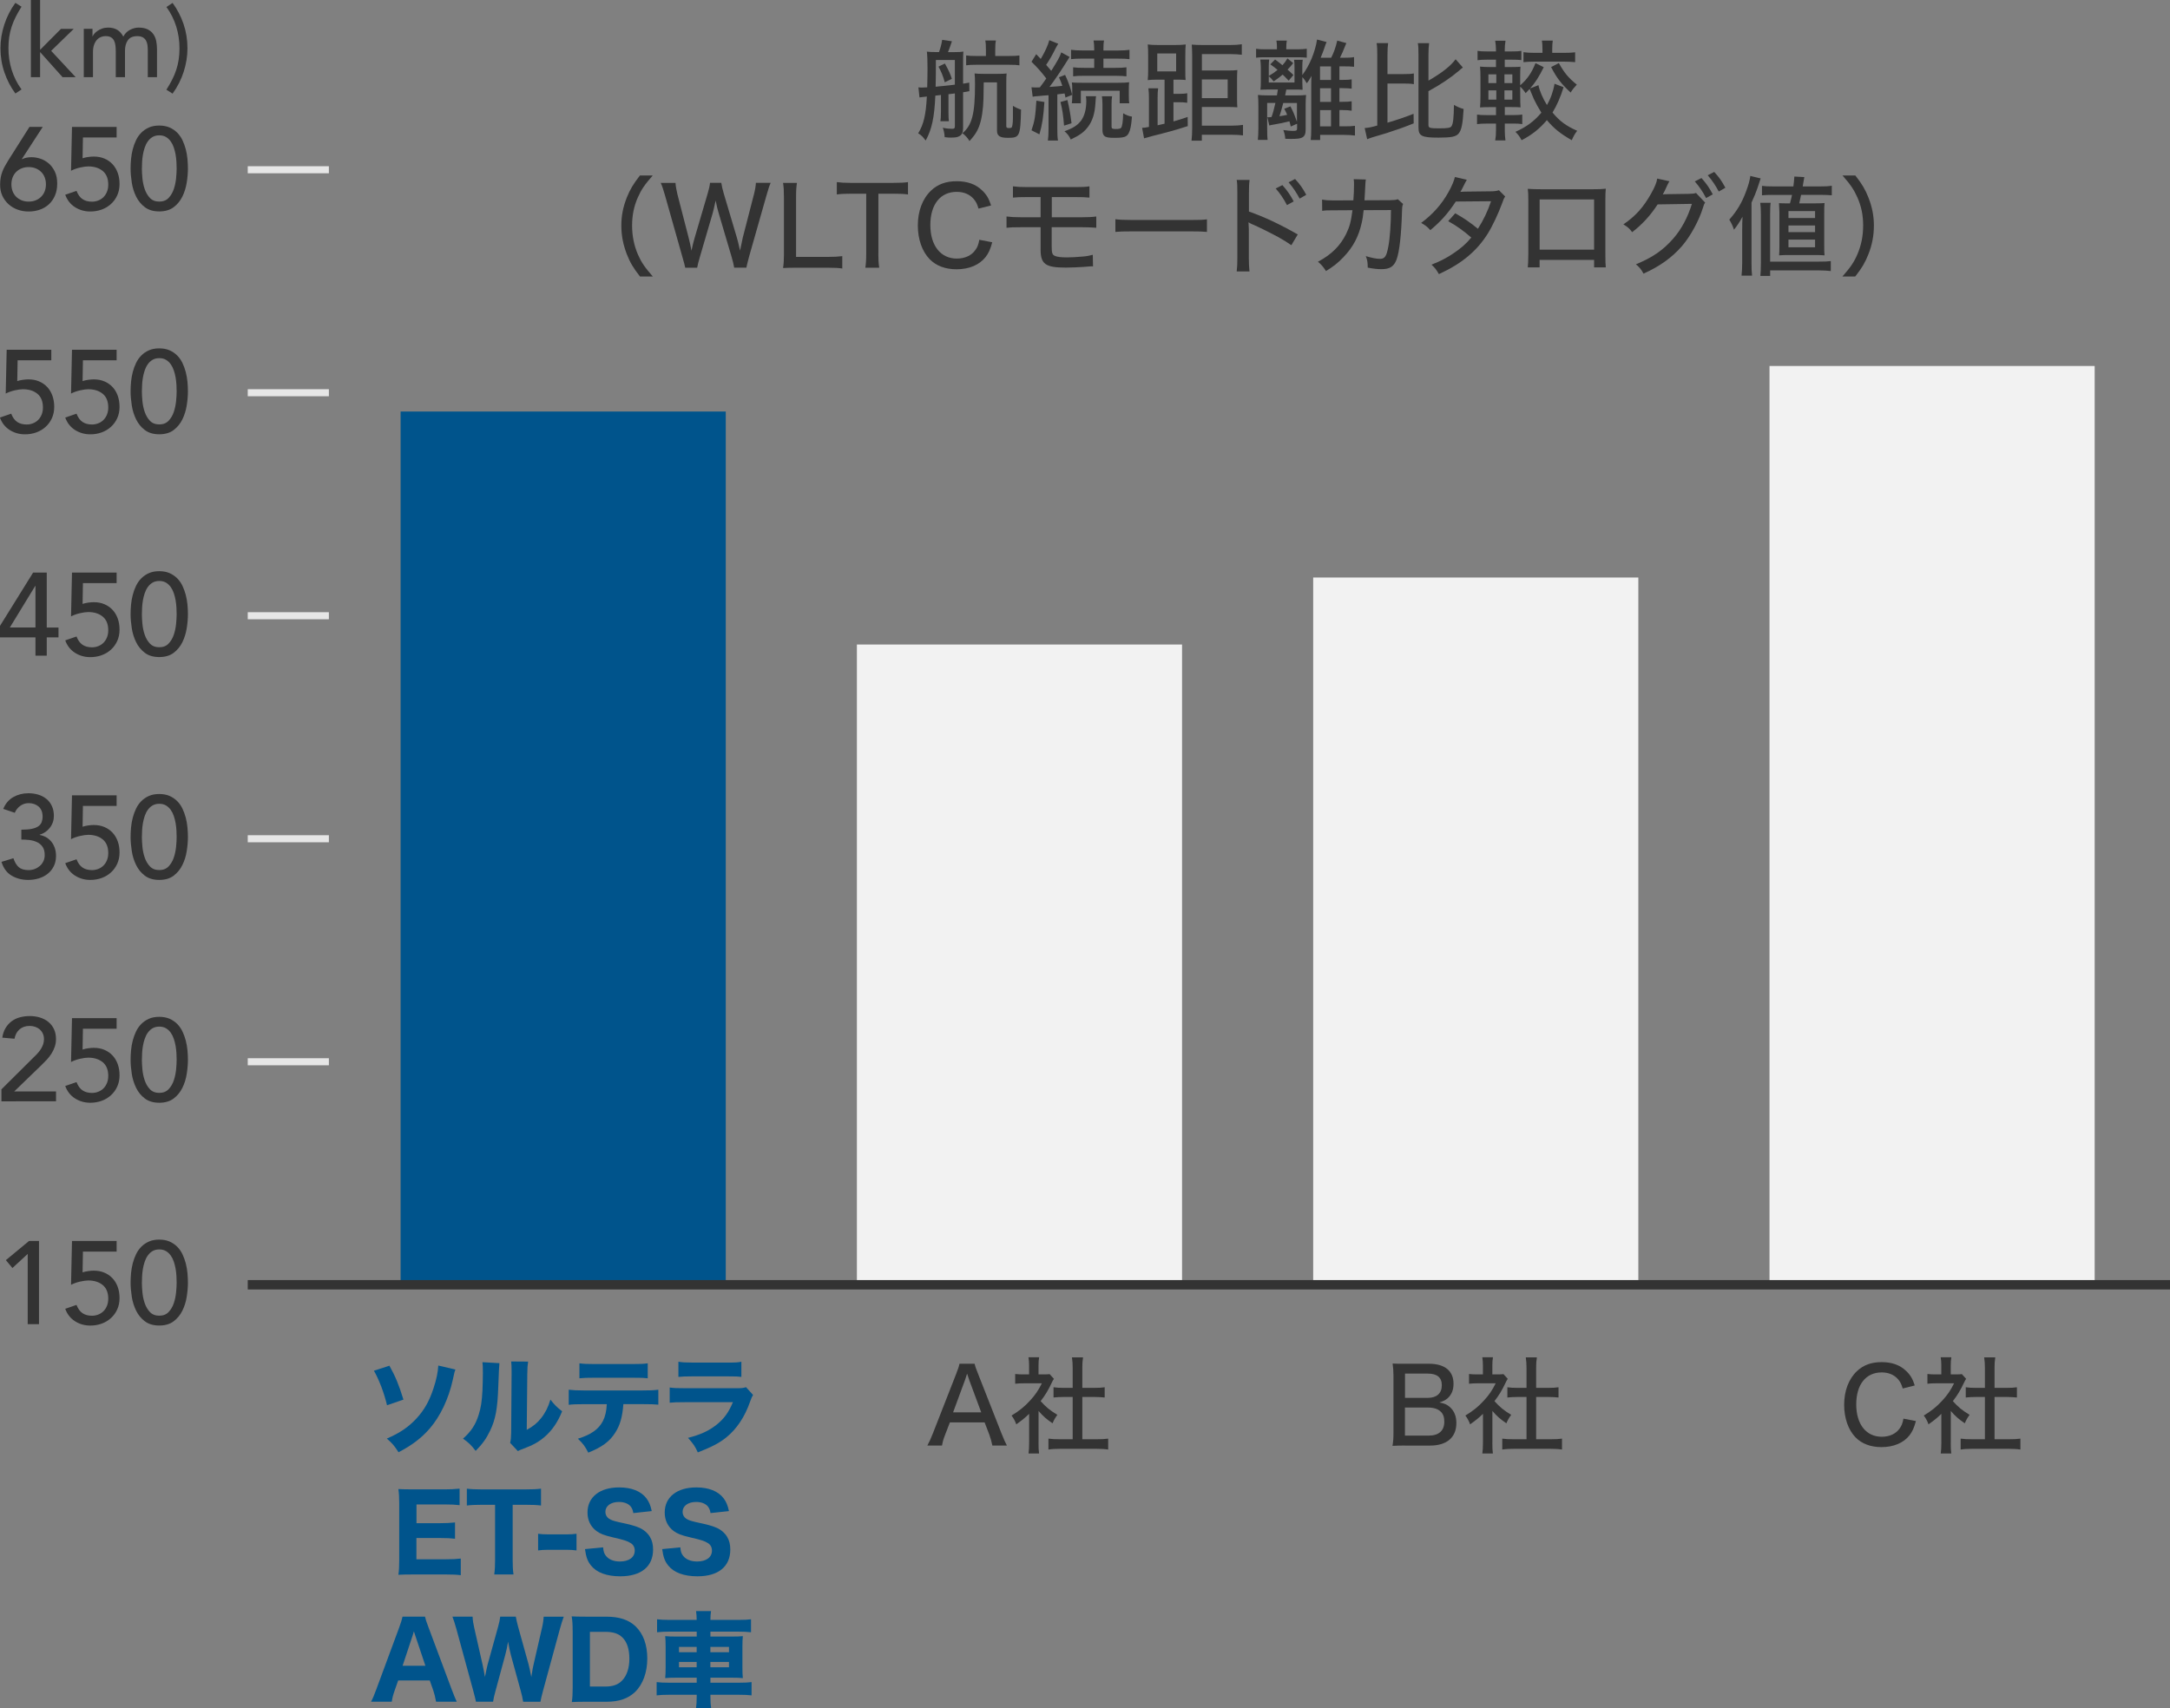
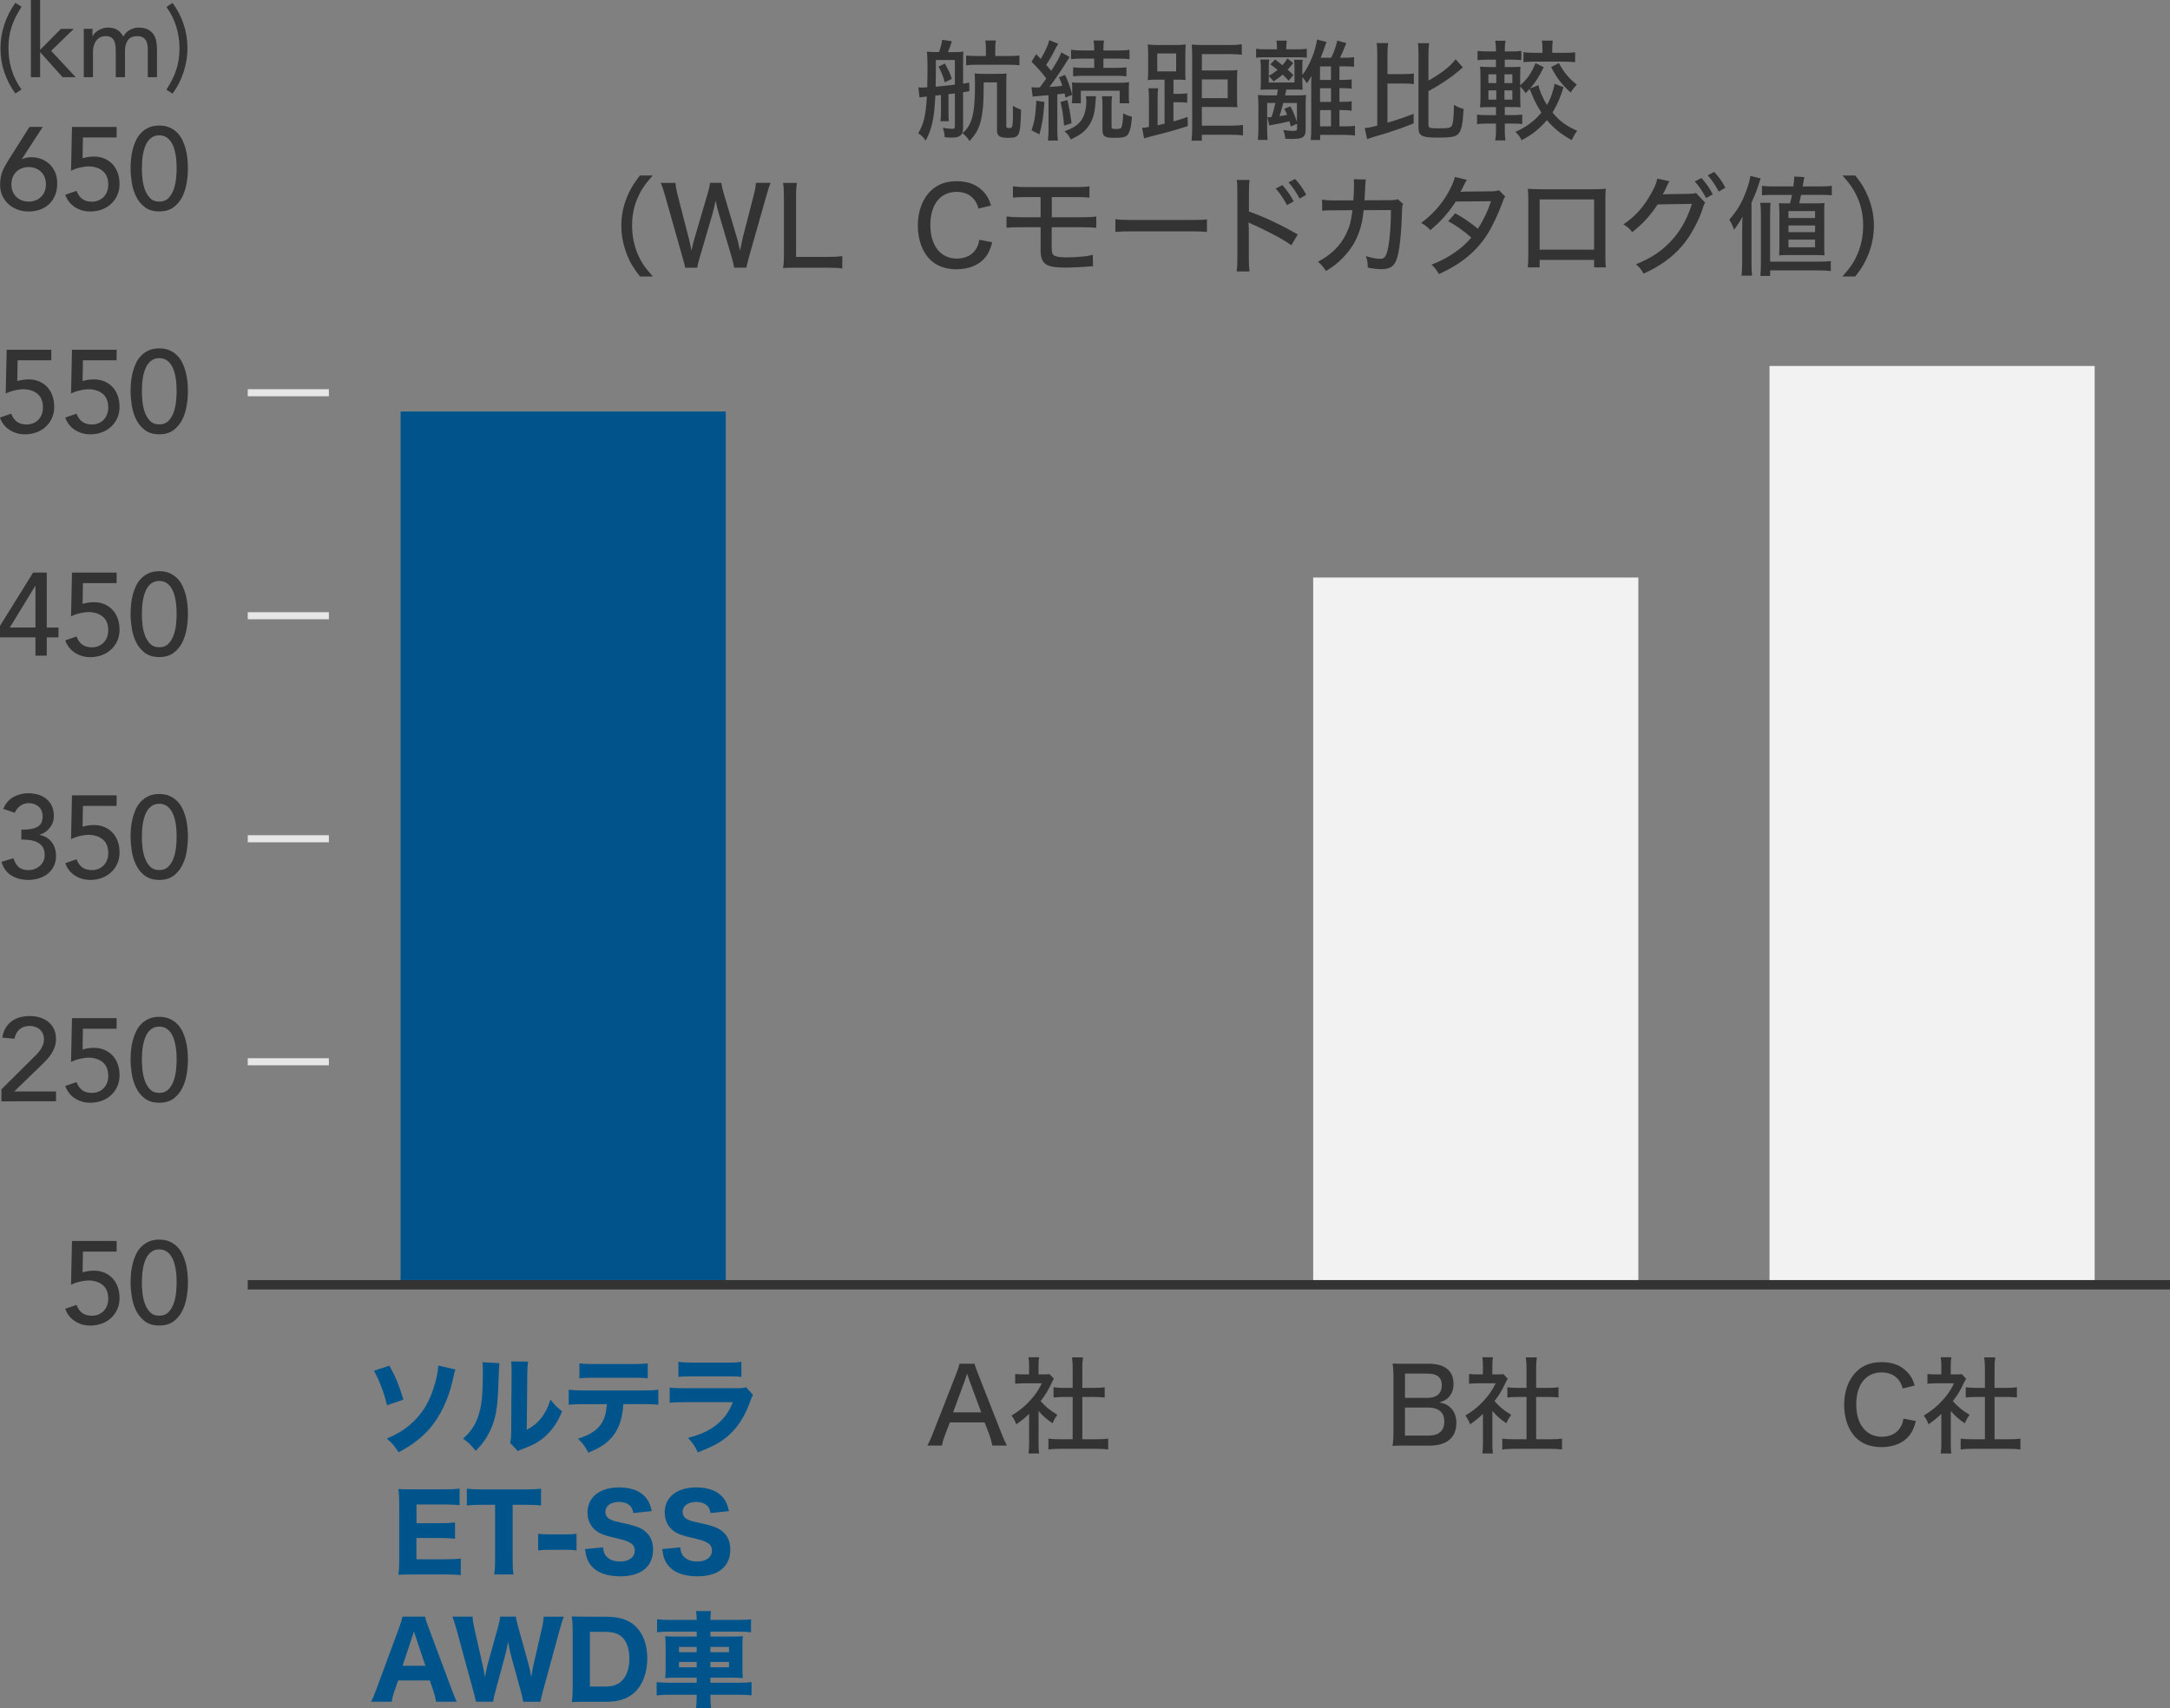
<svg xmlns="http://www.w3.org/2000/svg" id="_レイヤー_2" data-name="レイヤー 2" viewBox="0 0 565.46 445.21">
  <rect x="0" y="0" width="565.46" height="445.21" fill="#808080" stroke="none" />
  <defs>
    <style>
      .cls-1 {
        stroke: #e6e6e6;
        stroke-width: 1.84px;
      }

      .cls-1, .cls-2 {
        fill: none;
        stroke-miterlimit: 10;
      }

      .cls-2 {
        stroke: #333;
        stroke-width: 2.45px;
      }

      .cls-3 {
        fill: #00548c;
      }

      .cls-4 {
        fill: #f2f2f2;
      }

      .cls-5 {
        fill: #333;
      }
    </style>
  </defs>
  <g id="_レイヤー_3" data-name="レイヤー 3">
    <g>
      <g>
        <path class="cls-5" d="M245.2,24.75c-.2.03-.34.06-.45.06-.08.03-.42.06-1.02.11-.25,5.68-.9,8.77-2.52,11.71-.71-.96-1.08-1.36-1.95-1.89,1.41-2.29,2.01-4.75,2.26-9.58-1.16.11-1.53.17-1.92.23l-.28-2.63q.23.03.62.06h.28c.25,0,.99-.03,1.39-.06.06-2.18.08-3.82.08-4.89,0-2.49-.06-3.42-.17-4.41.71.08,1.39.11,2.29.11h.88c.42-1.22.65-2.06.82-3.19l2.54.37c-.42,1.24-.59,1.78-1.02,2.83h1.72c1.05,0,1.72-.03,2.29-.14-.06.65-.08,1.27-.08,2.21v6.16c.76-.14.79-.14,1.61-.28l.03,2.23c-.88.17-1.02.2-1.64.28v9.33c0,1.07-.28,1.73-.93,2.09-.51.31-1.07.4-2.4.4-.31,0-.76-.03-1.47-.11-.06-1.02-.2-1.64-.48-2.46.91.2,1.67.28,2.43.28.54,0,.71-.14.71-.62v-8.6c-.71.08-1.27.14-1.67.2v4.61c0,1.19.03,1.95.11,2.43h-2.21c.08-.54.14-1.19.14-2.43v-4.38ZM248.82,15.64h-4.95c0,3.73,0,4.07-.06,6.96.85-.08,1.58-.17,2.01-.2,1.7-.17,1.92-.2,3-.34v-6.42ZM246.22,16.55c1.08,1.98,1.33,2.52,1.81,3.99l-1.84.9c-.42-1.58-.99-2.94-1.64-4.07l1.67-.82ZM256.34,21.49c-.06,4.38-.06,4.81-.17,6.19-.25,2.86-.74,4.89-1.56,6.42-.48.88-.93,1.5-1.98,2.66-.45-.79-1.13-1.53-1.84-2.04,2.52-2.09,3.28-5.09,3.28-12.75,0-1.41-.03-2.06-.11-2.83.48.08,1.36.11,2.43.11h3.42c1.07,0,2.09-.03,2.49-.11-.06.54-.08,1.41-.08,2.54v11.22c0,.37.2.48.74.48.34,0,.57-.06.68-.2.17-.2.31-1.24.31-2.4v-3.2q1.05.65,2.12.99c-.17,6.93-.37,7.35-3.36,7.35-2.18,0-2.91-.48-2.91-1.92v-12.53h-3.45ZM256.91,12.95c0-1.22-.03-1.72-.17-2.4h2.77c-.14.74-.17,1.36-.17,2.4v1.64h3.73c1.19,0,1.81-.03,2.57-.14v2.57c-.74-.11-1.41-.14-2.57-.14h-8.79c-1.13,0-1.81.03-2.52.14v-2.57c.74.11,1.36.14,2.52.14h2.63v-1.64Z" />
        <path class="cls-5" d="M268.79,22.74c.42.03.65.06,1.13.06.28,0,.42,0,1.05-.03.88-1.19,1.02-1.36,1.67-2.32-1.24-1.64-2.18-2.71-3.85-4.35l1.22-1.98c.62.65.68.71,1.19,1.24,1.1-1.84,1.89-3.56,2.23-4.89l2.32.93c-.17.28-.28.48-.57.99-.99,1.98-1.58,3.03-2.57,4.52.62.71.85.96,1.33,1.55,1.75-2.8,2.23-3.65,2.6-4.81l2.18,1.19q-.34.48-1.39,2.21c-.93,1.5-2.69,4.07-3.85,5.6,2.15-.14,2.4-.17,3.34-.28-.28-.91-.42-1.22-.88-2.23l1.61-.62c.9,1.92,1.33,3.19,1.84,5.2l-1.75.71c-.08-.51-.14-.65-.23-1.07q-.88.11-1.89.23v9.16c0,1.27.03,2.04.17,2.88h-2.63c.11-.85.17-1.67.17-2.88v-8.93l-1.16.08c-.57.06-.96.08-1.16.11-1.02.06-1.36.11-1.81.2l-.31-2.46ZM272.15,26.58c-.25,3.87-.57,5.94-1.3,8.43l-2.06-1.05c.82-2.38,1.02-3.65,1.27-7.72l2.09.34ZM278.15,26.07c.54,2.32.73,3.39,1.07,6.05l-1.95.62c-.23-2.86-.4-3.96-.93-6.16l1.81-.51ZM285.61,25.08c-.08.51-.08.62-.17,1.92-.17,2.6-.74,4.41-1.84,5.94-1.08,1.47-2.12,2.23-4.58,3.42-.4-.9-.85-1.5-1.64-2.15,2.26-.82,3.36-1.53,4.33-2.77.88-1.22,1.36-2.94,1.36-5.09,0-.54-.03-.82-.11-1.27h2.66ZM282.1,15.27c-1.39,0-2.26.06-3,.14v-2.43c.82.11,1.7.17,3.03.17h3v-.42c0-.91-.06-1.5-.17-2.18h2.74c-.14.65-.17,1.24-.17,2.21v.4h3.76c1.3,0,2.29-.06,3.03-.17v2.43c-.79-.11-1.56-.14-2.97-.14h-3.82v2.4h3.14c1.3,0,2.01-.03,2.86-.14v2.35c-.71-.08-1.58-.14-2.83-.14h-8.23c-1.27,0-2.01.03-2.83.14v-2.35c.79.11,1.53.14,2.86.14h2.63v-2.4h-3.03ZM279.3,26.92c.08-.76.11-1.07.11-1.98v-1.5c0-1.05-.03-1.39-.11-1.95.51.06,1.22.08,2.63.08h9.47c1.36,0,2.12-.03,2.83-.14-.06.59-.08,1.1-.08,1.95v1.67c0,.79.03,1.44.11,1.87h-2.49v-3.28h-10.12v3.28h-2.35ZM289.79,25.08c-.11.62-.14,1.22-.14,2.15v5.77c0,.51.2.62,1.13.62.68,0,1.16-.08,1.33-.28.31-.34.51-1.5.57-3.82.79.48,1.47.74,2.29.88-.2,2.4-.42,3.48-.85,4.3-.51.99-1.24,1.22-3.7,1.22-1.58,0-2.21-.11-2.66-.51-.31-.28-.48-.79-.48-1.47v-6.7c0-.91-.06-1.56-.14-2.15h2.66Z" />
        <path class="cls-5" d="M303.46,20.76h-1.95c-.96,0-1.58.03-2.43.11.08-.79.11-1.53.11-2.86v-3.48c0-1.27-.03-2.21-.11-2.94.85.11,1.61.14,2.69.14h4.44c1.16,0,1.89-.03,2.77-.14-.08.68-.11,1.53-.11,2.86v3.62c0,1.75,0,2.21.08,2.77-.59-.06-1.3-.08-2.32-.08h-.85v3.7h1.27c1.07,0,1.64-.03,2.32-.17v2.49c-.79-.11-1.33-.14-2.35-.14h-1.24v5c1.58-.45,2.15-.62,3.7-1.16l.03,2.38c-3.22,1.05-5.32,1.61-9.27,2.6-.79.2-1.78.48-2.12.59l-.51-2.74c.48,0,.93-.06,1.78-.23v-7.58c0-.9-.03-1.64-.14-2.49h2.54c-.11.71-.14,1.38-.14,2.35v7.29c.93-.23,1.02-.23,1.81-.42v-11.48ZM301.56,18.61h4.92v-4.67h-4.92v4.67ZM313.18,32.75h7.72c1.16,0,2.09-.06,3-.2v2.74c-.82-.11-1.72-.17-2.97-.17h-7.75v1.53h-2.69c.11-.9.17-2.01.17-3.25V14.48c0-.99-.06-2.18-.11-2.86.76.08,1.64.11,2.83.11h7.24c1.27,0,2.09-.06,2.97-.2v2.74c-.91-.11-1.81-.17-2.91-.17h-7.49v4.27h6.67c1.22,0,1.87-.03,2.57-.11-.06.85-.08,1.44-.08,2.52v4.61c0,1.44.03,1.98.08,2.57-.82-.06-1.58-.08-2.49-.08h-6.76v4.86ZM319.91,25.57v-4.86h-6.73v4.86h6.73Z" />
        <path class="cls-5" d="M332.75,12.47c0-.85-.06-1.41-.14-1.89h2.71c-.11.62-.14,1.05-.14,1.87v.4h2.94c.9,0,1.75-.06,2.4-.14v2.32c-.71-.08-1.47-.11-2.38-.11h-8.54c-1.05,0-1.64.03-2.29.11v-2.32c.65.11,1.3.14,2.35.14h3.08v-.37ZM336.35,32.97c-.17-.65-.23-.9-.34-1.36-1.41.37-2.71.62-4.35.9-.4.06-.62.11-.9.2l-.51-2.18q.31.03.37.03c.08,0,.42-.03.71-.06.37-.99.59-1.84,1.02-3.68h-2.15v6.64c0,1.7.03,2.35.11,3h-2.54c.08-.85.14-1.7.14-3.03v-5.82c0-1.16-.03-1.87-.11-2.86.85.08,1.55.11,2.54.11h2.4s.11-.54.25-1.53h-2.23c-.93,0-1.58,0-2.32.06.08-.51.11-1.1.11-2.01v-3.82c0-.65-.06-1.33-.14-2.04h2.32c-.08.59-.11,1.07-.11,1.78v2.49c1.22-.74,1.47-.9,2.29-1.58-.62-.51-.96-.79-1.89-1.44l1.24-1.27c.96.71,1.22.93,1.92,1.5.57-.65.82-.96,1.3-1.78l1.5,1.22c-.59.76-.76.96-1.47,1.7.45.4.71.62,1.53,1.41l-1.24,1.47c-.76-.79-.99-1.05-1.56-1.58-.79.68-1.22.99-2.35,1.78-.54-.68-.82-.99-1.27-1.36v1.64h6.7v-4.18c0-.68-.03-1.22-.11-1.75h2.26c-.08.54-.11,1.02-.11,1.75v2.23c1.87-2.43,3.36-6.05,3.84-9.25l2.49.65c-.23.48-.23.51-.62,1.67-.23.68-.42,1.16-.93,2.43h2.74c.71-1.39,1.19-2.74,1.58-4.47l2.38.65c-.11.28-.23.51-.28.65-.48,1.22-.93,2.29-1.39,3.17h.76c1.56,0,2.15-.03,2.91-.17v2.52c-.68-.08-1.47-.11-2.91-.11h-.9v3.53h.73c1.3,0,1.87-.03,2.46-.14v2.43c-.59-.08-1.38-.14-2.46-.14h-.73v3.56h.73c1.16,0,1.84-.03,2.46-.14v2.46c-.59-.11-1.44-.17-2.46-.17h-.73v4.24h1.36c1.24,0,1.98-.03,2.69-.14v2.54c-.71-.11-1.78-.17-2.88-.17h-6.19v1.33h-2.46c.08-.65.14-1.61.14-3.14v-11.39c0-.96,0-1.27.08-2.18-.65,1.16-.74,1.27-1.24,1.92-.4-.68-.74-1.16-1.16-1.58v1.5c0,.65.03,1.24.06,1.78-.82-.06-1.36-.06-2.12-.06h-2.12c-.17.99-.23,1.13-.31,1.53h2.86c1.3,0,1.89-.03,2.6-.11-.08.82-.11,1.47-.11,2.43v6.56c0,1.19-.28,1.78-.96,2.12-.48.25-1.33.34-2.88.34-.37,0-.74,0-1.47-.03-.06-.85-.2-1.44-.51-2.29,1.02.14,1.78.23,2.4.23,1.05,0,1.19-.08,1.19-.71v-1.16l-1.61.71ZM334.39,26.84c-.51,1.92-.62,2.4-.99,3.45.85-.11,1.44-.23,2.01-.37-.25-.62-.37-.85-.76-1.58l1.61-.62c.74,1.39,1.07,2.23,1.7,4.04v-4.92h-3.56ZM346.83,17.31h-2.86v3.53h2.86v-3.53ZM343.98,22.99v3.56h2.86v-3.56h-2.86ZM343.98,32.94h2.86v-4.24h-2.86v4.24Z" />
        <path class="cls-5" d="M361.54,31.98c2.63-.79,4.18-1.3,6.81-2.32l.03,2.49c-2.23.9-3.56,1.39-7.01,2.52-.06.03-1.3.4-3.7,1.1-.59.2-1.02.34-1.41.51l-.65-2.91c1.1-.08,1.78-.23,3.28-.65V14.28c0-1.41-.03-2.15-.17-3.05h3c-.11.85-.17,1.67-.17,3.05v5.03h4.24c1.27,0,1.89-.03,2.63-.17v2.8c-.71-.14-1.36-.17-2.63-.17h-4.24v10.21ZM372.23,32.63c0,.71.4.82,2.74.82,2.21,0,2.97-.11,3.25-.54.42-.57.62-2.18.65-5.57.96.54,1.47.76,2.52,1.07-.23,3.93-.54,5.48-1.3,6.39-.68.82-1.89,1.07-5.23,1.07-4.38,0-5.23-.42-5.23-2.63V14.28c0-1.5-.03-2.23-.17-3.03h2.94c-.11.85-.17,1.67-.17,3.03v6.73c3.48-1.98,5.85-3.87,7.07-5.57l1.89,2.15c-.48.37-.62.51-1.02.85-2.12,1.81-4.81,3.62-7.95,5.32v8.88Z" />
        <path class="cls-5" d="M407.44,22.71c-.74,2.43-1.72,4.72-2.88,6.62,1.87,2.26,3.53,3.48,6.42,4.75-.71.96-.9,1.33-1.41,2.46-3.03-1.75-4.55-2.97-6.48-5.23-1.92,2.26-3.87,3.82-6.59,5.23-.57-1.07-.85-1.41-1.61-2.18,2.91-1.3,4.89-2.77,6.76-5-.74-1.19-1.39-2.38-1.95-3.53-.25-.57-.4-.93-.79-1.89q-.2-.54-.31-.76c-.34.37-.54.57-1.05,1.1-.42-.65-.99-1.33-1.41-1.7v2.46c0,1.33.03,2.26.08,2.94-.57-.06-1.16-.08-2.52-.08h-1.58v2.09h2.23c1.07,0,1.58-.03,2.32-.14v2.49c-.76-.11-1.3-.14-2.32-.14h-2.23v1.87c0,.93.06,1.61.17,2.52h-2.66c.14-.9.2-1.64.2-2.6v-1.78h-2.4c-1.22,0-1.72.03-2.54.14v-2.49c.74.11,1.3.14,2.54.14h2.4v-2.09h-1.36c-1.24,0-1.89.03-2.8.08.08-.76.11-1.78.11-3.03v-4.72c0-1.27-.03-2.15-.11-2.88.91.08,1.58.11,2.74.11h1.41v-1.92h-2.26c-1.16,0-1.75.03-2.54.14v-2.43c.74.11,1.3.14,2.54.14h2.26v-.4c0-.88-.06-1.55-.2-2.38h2.69c-.14.79-.2,1.47-.2,2.38v.4h1.78c1.27,0,1.81-.03,2.54-.14v2.4c-.76-.08-1.24-.11-2.54-.11h-1.78v1.92h1.7c1.3,0,1.87-.03,2.4-.08-.06.51-.08,1.27-.08,2.69v2.15c1.81-1.56,2.97-3.2,3.99-5.77l2.15,1.05c-1.27,2.54-2.15,3.96-3.56,5.54l2.18-.85c.25,1.39,1.13,3.42,2.21,5.17.99-1.7,1.67-3.62,1.98-5.54l2.38.9ZM387.85,19.37v2.29h2.06v-2.29h-2.06ZM387.85,23.56v2.4h2.06v-2.4h-2.06ZM394.09,21.66v-2.29h-2.06v2.29h2.06ZM394.09,25.96v-2.4h-2.06v2.4h2.06ZM401.93,12.76c0-.91-.03-1.5-.14-2.18h2.83c-.08.59-.14,1.22-.14,2.12v1.07h3.14c1.19,0,1.95-.03,2.83-.14v2.57c-.88-.08-1.81-.14-2.86-.14h-7.8c-1.13,0-2.01.06-2.8.14v-2.6c.79.11,1.56.17,2.8.17h2.15v-1.02ZM406.2,16.43c1.41,2.54,2.46,3.82,4.69,5.63-.85.93-1.02,1.13-1.61,2.06-2.46-2.29-3.59-3.73-5.09-6.64l2.01-1.05Z" />
        <path class="cls-5" d="M166.77,72.06c-1.81-2.32-2.54-3.59-3.42-5.77-.96-2.49-1.44-4.89-1.44-7.49s.45-4.83,1.41-7.29c.88-2.18,1.64-3.45,3.42-5.77h3.34c-2.15,2.46-3,3.73-3.87,5.71-1.02,2.29-1.5,4.69-1.5,7.35s.51,5.2,1.53,7.55c.88,2.01,1.75,3.28,3.87,5.71h-3.34Z" />
        <path class="cls-5" d="M191.32,69.77c-.08-.59-.4-1.92-.68-2.83l-3.31-11.2c-.34-1.1-.54-1.98-.85-3.48-.31,1.47-.57,2.63-.82,3.48l-3.28,11.2c-.4,1.36-.59,2.15-.71,2.83h-3.11q-.11-.65-.76-2.88l-4.5-15.92c-.48-1.67-.71-2.38-1.13-3.31h3.85c.06.88.23,1.84.51,3l2.94,11.39c.23.88.54,2.29.71,3.28.23-1.1.62-2.69.82-3.31l3.39-11.54c.34-1.1.57-2.12.62-2.83h2.94c.11.74.34,1.78.65,2.8l3.42,11.51c.2.62.37,1.39.82,3.36.45-2.21.71-3.34.71-3.39l2.91-11.28c.28-1.07.48-2.21.51-3h3.85c-.42.96-.62,1.64-1.1,3.31l-4.52,15.89q-.62,2.35-.71,2.91h-3.17Z" />
        <path class="cls-5" d="M207.44,69.77c-1.47,0-2.4.03-3.39.08.17-1.05.23-2.06.23-3.56v-14.76c0-1.75-.06-2.83-.23-3.87h3.62c-.17,1.13-.23,1.95-.23,3.85v15.44h8.31c1.7,0,2.6-.06,3.73-.2v3.22c-.99-.14-1.87-.2-3.73-.2h-8.31Z" />
-         <path class="cls-5" d="M228.88,66.26c0,1.5.06,2.4.23,3.51h-3.62c.14-.82.23-2.04.23-3.51v-15.78h-4.04c-1.58,0-2.66.06-3.62.2v-3.22c1.19.14,1.98.2,3.59.2h11.11c1.95,0,2.88-.06,3.85-.2v3.22c-.99-.14-1.95-.2-3.85-.2h-3.87v15.78Z" />
        <path class="cls-5" d="M254.98,54.36c-.34-1.19-.65-1.78-1.24-2.49-1.05-1.22-2.57-1.87-4.44-1.87-4.27,0-6.87,3.28-6.87,8.65s2.69,8.74,6.9,8.74c2.06,0,3.82-.79,4.81-2.21.57-.76.82-1.44,1.05-2.69l3.37.65c-.51,1.87-.96,2.86-1.75,3.87-1.61,2.04-4.3,3.17-7.55,3.17-2.91,0-5.32-.9-7.01-2.63-1.98-2.04-3.08-5.23-3.08-8.79,0-3.76,1.22-6.98,3.45-9.1,1.72-1.64,3.9-2.43,6.67-2.43s4.95.76,6.62,2.38c1.16,1.1,1.75,2.09,2.35,3.93l-3.25.82Z" />
        <path class="cls-5" d="M266.04,59.22c-2.04,0-2.71.03-3.76.14v-2.94c1.22.14,2.04.2,3.82.2h5.06v-5.26h-3.42c-2.04,0-2.54.03-3.79.14v-2.94c1.08.14,1.89.2,3.82.2h12.36c1.89,0,2.69-.03,3.76-.2v2.94c-1.07-.11-1.98-.14-3.73-.14h-6.08v5.26h7.83c1.78,0,2.71-.06,3.76-.2v2.94c-.93-.08-2.09-.14-3.7-.14h-7.92v4.92c0,1.81.14,2.26.88,2.57.59.25,1.61.37,3.11.37.99,0,2.69-.08,4.18-.23,1.07-.08,1.58-.2,2.54-.45l.06,3.03c-.2-.03-.34-.03-.42-.03q-.25,0-2.21.17c-1.16.08-3.14.17-4.47.17-5.29,0-6.56-.9-6.56-4.72v-5.8h-5.12Z" />
        <path class="cls-5" d="M290.65,57.13c1.05.14,2.26.2,4.35.2h15.3c2.43,0,3.11-.03,4.21-.17v3.28c-1.24-.11-2.15-.14-4.24-.14h-15.24c-2.38,0-3.22.03-4.38.14v-3.31Z" />
        <path class="cls-5" d="M322.26,70.73c.14-1.22.17-1.89.17-3.62v-16.85c0-1.95-.03-2.57-.17-3.36h3.36c-.14.91-.17,1.87-.17,3.45v4.78c4.01,1.41,8,3.28,12.72,5.97l-1.67,2.8c-1.24-.85-2.01-1.33-3.48-2.15-2.15-1.16-5.23-2.69-6.79-3.34q-.45-.2-.9-.48l.06,1.1c.03.25.03,1.13.03,1.41v6.7c0,1.47.06,2.54.17,3.59h-3.34ZM334.17,48.25c1.33,1.5,1.95,2.4,2.94,4.24l-1.75.96c-.93-1.75-1.72-2.94-2.94-4.33l1.75-.88ZM337.47,46.64c1.36,1.5,1.95,2.35,2.91,4.13l-1.72.99c-.88-1.64-1.67-2.83-2.88-4.24l1.7-.88Z" />
        <path class="cls-5" d="M352.66,52.21c.11-1.36.17-2.83.17-4.04,0-.71,0-.9-.08-1.47l3.17.08c-.11.59-.11.79-.25,3.53-.03.48-.03.85-.11,1.89l6.59-.03c1.27-.03,1.47-.03,2.09-.25l1.38,1.24c-.2.45-.25.79-.28,1.78-.17,6.22-.68,10.74-1.44,12.75-.71,1.81-1.75,2.46-3.96,2.46-1.05,0-2.01-.11-3.53-.4-.03-1.44-.08-1.89-.51-3,1.64.48,2.74.71,3.7.71,1.27,0,1.7-.65,2.18-3.25.4-2.06.68-5.94.68-9.47l-7.12.03c-.23,1.98-.25,2.15-.48,3.2-.79,3.65-2.29,6.47-4.81,9.08-1.44,1.5-2.63,2.43-4.52,3.59-.79-1.19-1.1-1.56-2.09-2.43,3.48-1.84,5.82-4.16,7.35-7.27.9-1.87,1.24-3.11,1.64-6.16l-4.86.03c-1.75,0-2.06,0-3.03.14l-.03-2.94c.99.17,1.67.23,3.08.23l5.09-.03Z" />
        <path class="cls-5" d="M382.22,46.86q-.31.51-.91,1.73c-.37.76-.57,1.13-.76,1.41.17,0,.57-.03,1.16-.06l6.73-.08c.96,0,1.53-.08,2.15-.28l1.64,1.64c-.34.45-.4.62-.85,1.87-.96,2.6-2.46,5.82-3.7,7.8-2.86,4.55-6.73,7.78-12.72,10.55-.74-1.24-1.05-1.67-1.95-2.46,2.43-.96,3.87-1.72,5.66-2.91,2.06-1.39,3.31-2.46,4.72-4.16-2.01-1.75-3.85-3.08-6.02-4.27l1.84-2.06c2.38,1.36,3.7,2.26,5.91,4.04,1.41-2.21,2.57-4.61,3.42-7.18l-9.19.08c-1.98,3.03-3.9,5.2-6.64,7.46-.79-.88-1.13-1.16-2.38-1.89,3.05-2.26,5.37-4.86,7.15-8.09.85-1.53,1.41-2.86,1.64-3.87l3.11.73Z" />
        <path class="cls-5" d="M401.19,67.73v1.95h-3.08c.08-.76.14-1.78.14-3.45v-14.08c0-1.44-.03-2.15-.14-2.94,1.39.08,1.92.11,3.51.11h13.4c1.7,0,2.4-.03,3.42-.14-.08.76-.11,1.56-.11,2.97v14.05c0,1.87.03,2.74.11,3.48h-3.05v-1.95h-14.19ZM415.39,51.98h-14.19v13.09h14.19v-13.09Z" />
        <path class="cls-5" d="M435.04,47.23q-.23.31-.59,1.07c-.59,1.3-.79,1.75-1.16,2.38.23-.03.62-.08,1.22-.08l5.63-.08c1.05-.03,1.3-.06,1.81-.23l2.38,2.52c-.28.37-.34.57-.65,1.56-.88,2.83-3,7.01-5.43,9.81-2.6,2.97-5.74,5.23-9.98,7.13-.65-1.16-.96-1.56-1.98-2.43,4.3-1.75,7.12-3.7,9.78-6.76,2.09-2.4,3.73-5.49,4.81-8.99l-8.93.14c-1.89,2.91-4.04,5.23-6.64,7.24-.74-.99-1.08-1.3-2.29-2.04,3.14-2.12,5.2-4.41,7.24-8.03.96-1.72,1.44-2.88,1.58-3.9l3.22.71ZM443.38,46.41c1.33,1.5,1.95,2.4,2.94,4.24l-1.75.96c-.93-1.75-1.73-2.94-2.94-4.33l1.75-.88ZM446.69,44.8c1.36,1.5,1.95,2.35,2.91,4.13l-1.72.99c-.88-1.64-1.67-2.83-2.88-4.24l1.7-.88Z" />
        <path class="cls-5" d="M453.99,59.7c0-1.19,0-1.87.08-3.22-.82,1.47-1.3,2.21-2.23,3.39-.28-.91-.74-1.87-1.22-2.63,1.98-2.23,3.31-4.44,4.38-7.38.65-1.75.93-2.74,1.1-4.01l2.69.65q-.34,1.02-.85,2.57c-.34.99-.79,2.12-1.53,3.73v15.72c0,1.36.03,2.32.14,3.31h-2.74c.11-1.1.17-1.89.17-3.34v-8.79ZM458.72,71.91c.08-.96.14-1.81.14-3.51v-12.44c0-1.33-.06-2.23-.17-3.11h2.71c-.11.79-.14,1.75-.14,3.14v12.19h12.78c1.44,0,2.18-.03,3.03-.14v2.6c-.96-.11-1.81-.17-3.05-.17h-12.75v1.44h-2.54ZM461.77,50.79c-1.16,0-1.75.03-2.63.11v-2.46c.76.11,1.47.14,2.86.14h5.32c.14-1.07.17-1.39.25-2.57l2.6.14c-.17,1.05-.2,1.16-.42,2.43h4.75c1.33,0,1.92-.03,2.83-.17v2.49c-.88-.08-1.64-.11-2.57-.11h-5.43q-.17.9-.48,2.21h4.16c1.22,0,1.78-.03,2.43-.08-.08.82-.08,1.36-.08,2.71v8.43c0,1.16,0,1.64.08,2.49-1.1-.08-1.5-.08-2.46-.08h-6.98c-.96,0-1.33,0-2.4.08.06-.71.08-1.41.08-2.26v-8.99q-.06-1.89-.11-2.35c.68.03,1.27.06,2.35.06h.51c.28-1.07.37-1.39.54-2.21h-5.17ZM466.04,56.82h6.93v-1.81h-6.93v1.81ZM466.04,60.49h6.93v-1.73h-6.93v1.73ZM466.04,64.45h6.93v-2.01h-6.93v2.01Z" />
        <path class="cls-5" d="M480.1,72.06c2.12-2.43,3-3.7,3.87-5.71,1.02-2.35,1.53-4.81,1.53-7.55s-.48-5.06-1.5-7.35c-.88-1.98-1.72-3.25-3.87-5.71h3.34c1.81,2.32,2.54,3.59,3.42,5.77.96,2.46,1.41,4.75,1.41,7.29s-.45,5-1.44,7.49c-.88,2.18-1.61,3.45-3.42,5.77h-3.34Z" />
      </g>
-       <line class="cls-1" x1="64.56" y1="44.24" x2="85.7" y2="44.24" />
      <line class="cls-1" x1="64.56" y1="102.35" x2="85.7" y2="102.35" />
      <line class="cls-1" x1="64.56" y1="160.47" x2="85.7" y2="160.47" />
      <line class="cls-1" x1="64.56" y1="218.59" x2="85.7" y2="218.59" />
      <line class="cls-1" x1="64.56" y1="276.71" x2="85.7" y2="276.71" />
      <g>
        <path class="cls-5" d="M5.69,41.46h.12c.67-.33,1.47-.49,2.39-.49.77,0,1.56.13,2.36.4.8.27,1.51.68,2.16,1.24.64.56,1.17,1.28,1.58,2.14s.61,1.89.61,3.08-.2,2.26-.6,3.17c-.4.91-.93,1.67-1.61,2.28-.67.61-1.46,1.07-2.36,1.38-.9.31-1.86.46-2.88.46s-1.98-.16-2.88-.49c-.9-.33-1.68-.8-2.36-1.41-.67-.61-1.21-1.35-1.61-2.2S.03,49.2.03,48.13c0-.67.05-1.29.15-1.84.1-.55.25-1.08.44-1.58.19-.5.42-.99.69-1.47.26-.48.56-.98.89-1.51l5.48-8.66h3.46l-5.45,8.39ZM2.97,48.04c0,.65.11,1.25.32,1.81.21.55.52,1.03.92,1.42.4.4.87.71,1.42.93.55.23,1.16.34,1.84.34s1.29-.11,1.84-.34c.55-.22,1.03-.54,1.42-.93.4-.4.7-.87.92-1.42.21-.55.32-1.15.32-1.81s-.11-1.25-.32-1.81c-.21-.55-.52-1.03-.92-1.42-.4-.4-.87-.71-1.42-.93s-1.16-.34-1.84-.34-1.29.11-1.84.34-1.03.54-1.42.93c-.4.4-.7.87-.92,1.42-.21.55-.32,1.15-.32,1.81Z" />
        <path class="cls-5" d="M30.39,35.83h-8.78l-.09,5.42c.14-.06.35-.12.61-.18.27-.06.54-.11.81-.15s.55-.07.81-.09c.27-.02.49-.03.67-.03,1.02,0,1.94.17,2.77.52.83.35,1.54.84,2.13,1.47.59.63,1.05,1.39,1.36,2.27.32.88.47,1.85.47,2.91s-.2,2.06-.6,2.94c-.4.88-.94,1.63-1.64,2.26-.69.63-1.5,1.12-2.42,1.45s-1.91.5-2.97.5c-1.47,0-2.8-.38-3.98-1.13-1.18-.75-2.03-1.84-2.54-3.24l2.94-1.01c.39,1,.91,1.72,1.57,2.16.66.44,1.47.66,2.46.66.57,0,1.12-.1,1.64-.31.52-.2.97-.49,1.35-.87s.68-.84.91-1.39c.22-.55.34-1.17.34-1.87,0-1.59-.49-2.78-1.45-3.57-.97-.79-2.23-1.18-3.78-1.18-.55,0-1.25.1-2.1.29s-1.64.47-2.37.84l.25-11.42h11.63v2.75Z" />
        <path class="cls-5" d="M34.03,43.91c0-.8.04-1.62.12-2.48.08-.86.23-1.7.44-2.52.21-.83.5-1.62.86-2.37.36-.75.82-1.41,1.38-1.97s1.22-1.01,1.99-1.35c.77-.34,1.66-.5,2.68-.5s1.91.17,2.68.5c.76.34,1.43.79,1.99,1.35.56.56,1.02,1.22,1.38,1.97.36.76.64,1.55.86,2.37.21.83.36,1.67.44,2.52.08.86.12,1.68.12,2.48,0,1.14-.1,2.37-.31,3.67s-.58,2.52-1.13,3.64c-.55,1.12-1.31,2.05-2.28,2.78-.97.73-2.22,1.1-3.75,1.1s-2.78-.37-3.75-1.1c-.97-.73-1.73-1.66-2.28-2.78-.55-1.12-.93-2.34-1.13-3.64s-.31-2.53-.31-3.67ZM36.97,43.91c0,.71.05,1.56.14,2.54.09.98.29,1.92.6,2.83.31.91.76,1.68,1.36,2.31.6.63,1.41.95,2.43.95s1.83-.32,2.43-.95,1.06-1.4,1.36-2.31c.31-.91.5-1.85.6-2.83.09-.98.14-1.83.14-2.54,0-.49-.02-1.04-.05-1.67-.03-.62-.1-1.25-.21-1.9s-.27-1.26-.47-1.87c-.2-.6-.47-1.14-.81-1.62-.34-.48-.75-.86-1.24-1.15-.49-.29-1.07-.43-1.74-.43s-1.25.14-1.75.43c-.49.29-.9.67-1.24,1.15-.34.48-.61,1.02-.81,1.62-.2.6-.36,1.22-.47,1.87-.11.64-.18,1.28-.21,1.9-.03.62-.05,1.18-.05,1.67Z" />
      </g>
      <g>
        <path class="cls-5" d="M13.37,93.9H4.59l-.09,5.42c.14-.06.35-.12.61-.18.27-.06.54-.11.81-.15.28-.04.55-.07.81-.09.27-.02.49-.03.67-.03,1.02,0,1.94.17,2.77.52.83.35,1.54.84,2.13,1.47.59.63,1.05,1.39,1.36,2.27s.47,1.85.47,2.91-.2,2.06-.6,2.94c-.4.88-.94,1.63-1.64,2.26-.69.63-1.5,1.12-2.42,1.45-.92.34-1.91.5-2.97.5-1.47,0-2.8-.38-3.98-1.13-1.18-.75-2.03-1.84-2.54-3.24l2.94-1.01c.39,1,.91,1.72,1.57,2.16.66.44,1.47.66,2.46.66.57,0,1.12-.1,1.64-.31.52-.2.97-.49,1.35-.87.38-.38.68-.84.91-1.39.22-.55.34-1.17.34-1.87,0-1.59-.49-2.78-1.45-3.57-.97-.79-2.23-1.18-3.78-1.18-.55,0-1.25.1-2.1.29s-1.64.47-2.37.84l.25-11.42h11.63v2.75Z" />
        <path class="cls-5" d="M30.39,93.9h-8.78l-.09,5.42c.14-.06.35-.12.61-.18.27-.06.54-.11.81-.15.28-.04.55-.07.81-.09.27-.02.49-.03.67-.03,1.02,0,1.94.17,2.77.52.83.35,1.54.84,2.13,1.47.59.63,1.05,1.39,1.36,2.27s.47,1.85.47,2.91-.2,2.06-.6,2.94c-.4.88-.94,1.63-1.64,2.26-.69.63-1.5,1.12-2.42,1.45-.92.34-1.91.5-2.97.5-1.47,0-2.8-.38-3.98-1.13-1.18-.75-2.03-1.84-2.54-3.24l2.94-1.01c.39,1,.91,1.72,1.57,2.16.66.44,1.47.66,2.46.66.57,0,1.12-.1,1.64-.31.52-.2.97-.49,1.35-.87.38-.38.68-.84.91-1.39.22-.55.34-1.17.34-1.87,0-1.59-.49-2.78-1.45-3.57-.97-.79-2.23-1.18-3.78-1.18-.55,0-1.25.1-2.1.29s-1.64.47-2.37.84l.25-11.42h11.63v2.75Z" />
        <path class="cls-5" d="M34.03,101.98c0-.8.04-1.62.12-2.48.08-.86.23-1.7.44-2.52.21-.83.5-1.62.86-2.37.36-.75.82-1.41,1.38-1.97.56-.56,1.22-1.01,1.99-1.35.77-.34,1.66-.5,2.68-.5s1.91.17,2.68.5c.76.34,1.43.79,1.99,1.35.56.56,1.02,1.22,1.38,1.97.36.75.64,1.55.86,2.37.21.83.36,1.67.44,2.52.08.86.12,1.68.12,2.48,0,1.14-.1,2.37-.31,3.67s-.58,2.52-1.13,3.64c-.55,1.12-1.31,2.05-2.28,2.79-.97.73-2.22,1.1-3.75,1.1s-2.78-.37-3.75-1.1-1.73-1.66-2.28-2.79c-.55-1.12-.93-2.34-1.13-3.64s-.31-2.53-.31-3.67ZM36.97,101.98c0,.71.05,1.56.14,2.54s.29,1.92.6,2.83c.31.91.76,1.68,1.36,2.31.6.63,1.41.95,2.43.95s1.83-.32,2.43-.95c.6-.63,1.06-1.4,1.36-2.31.31-.91.5-1.85.6-2.83s.14-1.83.14-2.54c0-.49-.02-1.05-.05-1.67-.03-.62-.1-1.25-.21-1.9s-.27-1.27-.47-1.87c-.2-.6-.47-1.14-.81-1.62s-.75-.86-1.24-1.15c-.49-.29-1.07-.43-1.74-.43s-1.25.14-1.75.43c-.49.29-.9.67-1.24,1.15s-.61,1.02-.81,1.62c-.2.6-.36,1.22-.47,1.87-.11.64-.18,1.28-.21,1.9-.03.62-.05,1.18-.05,1.67Z" />
      </g>
      <g>
        <path class="cls-5" d="M9.24,166.11H0v-3l8.63-13.89h3.55v14.32h3.06v2.57h-3.06v4.77h-2.94v-4.77ZM9.24,152.7h-.06l-6.61,10.83h6.67v-10.83Z" />
        <path class="cls-5" d="M30.39,151.97h-8.78l-.09,5.42c.14-.06.35-.12.61-.18.27-.06.54-.11.81-.15s.55-.07.81-.09c.27-.02.49-.03.67-.03,1.02,0,1.94.17,2.77.52.83.35,1.54.84,2.13,1.47.59.63,1.05,1.39,1.36,2.27.32.88.47,1.85.47,2.91s-.2,2.06-.6,2.94c-.4.88-.94,1.63-1.64,2.26-.69.63-1.5,1.12-2.42,1.45s-1.91.5-2.97.5c-1.47,0-2.8-.38-3.98-1.13-1.18-.75-2.03-1.84-2.54-3.24l2.94-1.01c.39,1,.91,1.72,1.57,2.16.66.44,1.47.66,2.46.66.57,0,1.12-.1,1.64-.31.52-.2.97-.49,1.35-.87s.68-.84.91-1.39c.22-.55.34-1.17.34-1.87,0-1.59-.49-2.78-1.45-3.57-.97-.79-2.23-1.18-3.78-1.18-.55,0-1.25.1-2.1.29s-1.64.47-2.37.84l.25-11.42h11.63v2.75Z" />
        <path class="cls-5" d="M34.03,160.05c0-.8.04-1.62.12-2.48.08-.86.23-1.7.44-2.52.21-.83.5-1.62.86-2.37.36-.75.82-1.41,1.38-1.97s1.22-1.01,1.99-1.35c.77-.34,1.66-.5,2.68-.5s1.91.17,2.68.5c.76.34,1.43.79,1.99,1.35.56.56,1.02,1.22,1.38,1.97.36.76.64,1.55.86,2.37.21.83.36,1.67.44,2.52.08.86.12,1.68.12,2.48,0,1.14-.1,2.37-.31,3.67s-.58,2.52-1.13,3.64c-.55,1.12-1.31,2.05-2.28,2.78-.97.73-2.22,1.1-3.75,1.1s-2.78-.37-3.75-1.1c-.97-.73-1.73-1.66-2.28-2.78-.55-1.12-.93-2.34-1.13-3.64s-.31-2.53-.31-3.67ZM36.97,160.05c0,.71.05,1.56.14,2.54.09.98.29,1.92.6,2.83.31.91.76,1.68,1.36,2.31.6.63,1.41.95,2.43.95s1.83-.32,2.43-.95,1.06-1.4,1.36-2.31c.31-.91.5-1.85.6-2.83.09-.98.14-1.83.14-2.54,0-.49-.02-1.04-.05-1.67-.03-.62-.1-1.25-.21-1.9s-.27-1.26-.47-1.87c-.2-.6-.47-1.14-.81-1.62-.34-.48-.75-.86-1.24-1.15-.49-.29-1.07-.43-1.74-.43s-1.25.14-1.75.43c-.49.29-.9.67-1.24,1.15-.34.48-.61,1.02-.81,1.62-.2.6-.36,1.22-.47,1.87-.11.64-.18,1.28-.21,1.9-.03.62-.05,1.18-.05,1.67Z" />
      </g>
      <g>
        <path class="cls-5" d="M3.49,223.66c.35,1.04.81,1.82,1.39,2.33.58.51,1.44.77,2.58.77.57,0,1.1-.1,1.6-.29s.94-.46,1.33-.8c.39-.34.69-.74.92-1.22.22-.48.34-1.01.34-1.61,0-.9-.19-1.62-.57-2.16-.38-.54-.86-.95-1.45-1.22s-1.24-.45-1.96-.54c-.71-.08-1.42-.12-2.11-.12v-2.57c1.12,0,2.04-.08,2.75-.23.71-.15,1.27-.37,1.68-.66.41-.29.69-.64.86-1.07.16-.43.25-.91.25-1.44,0-1.16-.35-2.04-1.04-2.63-.69-.59-1.56-.89-2.6-.89-.8,0-1.51.23-2.16.69s-1.13,1.07-1.45,1.82l-3-1.01c.57-1.39,1.44-2.41,2.62-3.08,1.17-.66,2.48-1,3.93-1,.88,0,1.72.12,2.52.35.81.23,1.51.6,2.13,1.09.61.49,1.1,1.11,1.45,1.85.36.75.54,1.62.54,2.62,0,1.14-.34,2.16-1.03,3.06s-1.58,1.51-2.68,1.84v.06c.67.12,1.28.35,1.81.67.53.33.98.73,1.35,1.22.37.49.64,1.04.83,1.64.18.6.28,1.24.28,1.91,0,1.04-.2,1.95-.6,2.74-.4.79-.93,1.44-1.59,1.96-.66.52-1.43.91-2.3,1.18-.87.26-1.78.4-2.74.4-1.65,0-3.11-.38-4.36-1.13-1.25-.75-2.13-1.95-2.62-3.58l3.12-.95Z" />
        <path class="cls-5" d="M30.39,210.04h-8.78l-.09,5.42c.14-.06.35-.12.61-.18.27-.06.54-.11.81-.15.28-.04.55-.07.81-.09.27-.02.49-.03.67-.03,1.02,0,1.94.17,2.77.52s1.54.84,2.13,1.47c.59.63,1.05,1.39,1.36,2.26.32.88.47,1.85.47,2.91s-.2,2.06-.6,2.94c-.4.88-.94,1.63-1.64,2.26-.69.63-1.5,1.12-2.42,1.45s-1.91.5-2.97.5c-1.47,0-2.8-.38-3.98-1.13-1.18-.75-2.03-1.84-2.54-3.24l2.94-1.01c.39,1,.91,1.72,1.57,2.16.66.44,1.47.66,2.46.66.57,0,1.12-.1,1.64-.31.52-.2.97-.49,1.35-.87.38-.38.68-.84.91-1.39.22-.55.34-1.17.34-1.87,0-1.59-.49-2.78-1.45-3.57-.97-.79-2.23-1.18-3.78-1.18-.55,0-1.25.1-2.1.29-.85.19-1.64.47-2.37.84l.25-11.42h11.63v2.75Z" />
        <path class="cls-5" d="M34.03,218.12c0-.8.04-1.62.12-2.48.08-.86.23-1.7.44-2.52.21-.83.5-1.62.86-2.37.36-.75.82-1.41,1.38-1.97.56-.56,1.22-1.01,1.99-1.35.77-.34,1.66-.5,2.68-.5s1.91.17,2.68.5c.76.34,1.43.79,1.99,1.35.56.56,1.02,1.22,1.38,1.97.36.75.64,1.54.86,2.37.21.83.36,1.67.44,2.52.08.86.12,1.68.12,2.48,0,1.14-.1,2.37-.31,3.67-.2,1.31-.58,2.52-1.13,3.64-.55,1.12-1.31,2.05-2.28,2.79-.97.73-2.22,1.1-3.75,1.1s-2.78-.37-3.75-1.1-1.73-1.66-2.28-2.79c-.55-1.12-.93-2.34-1.13-3.64-.2-1.31-.31-2.53-.31-3.67ZM36.97,218.12c0,.71.05,1.56.14,2.54s.29,1.92.6,2.83c.31.91.76,1.68,1.36,2.31.6.63,1.41.95,2.43.95s1.83-.32,2.43-.95c.6-.63,1.06-1.4,1.36-2.31.31-.91.5-1.85.6-2.83s.14-1.83.14-2.54c0-.49-.02-1.05-.05-1.67-.03-.62-.1-1.25-.21-1.9-.11-.64-.27-1.27-.47-1.87-.2-.6-.47-1.14-.81-1.62s-.75-.86-1.24-1.15c-.49-.29-1.07-.43-1.74-.43s-1.25.14-1.75.43c-.49.29-.9.67-1.24,1.15s-.61,1.02-.81,1.62-.36,1.22-.47,1.87c-.11.64-.18,1.28-.21,1.9-.03.62-.05,1.18-.05,1.67Z" />
      </g>
      <g>
        <path class="cls-5" d="M.37,283.9l8.69-8.63c.31-.29.6-.6.89-.93.29-.34.54-.69.77-1.06.22-.37.4-.75.54-1.16.13-.41.2-.84.2-1.29,0-.53-.1-1.01-.29-1.44-.19-.43-.46-.79-.8-1.09-.34-.3-.73-.52-1.19-.69-.46-.16-.94-.24-1.45-.24-1.06,0-1.94.3-2.63.89-.69.59-1.13,1.41-1.32,2.45l-3.18-.28c.14-.96.42-1.79.84-2.49.42-.7.94-1.29,1.56-1.76s1.34-.82,2.14-1.04c.81-.22,1.68-.34,2.62-.34s1.82.13,2.65.38c.83.26,1.55.63,2.17,1.13.62.5,1.11,1.12,1.47,1.87.36.75.54,1.62.54,2.62,0,.71-.11,1.38-.32,2-.21.62-.49,1.21-.84,1.76-.35.55-.74,1.07-1.19,1.56s-.92.97-1.41,1.44l-7.13,6.89h10.9v2.57H.37v-3.12Z" />
        <path class="cls-5" d="M30.39,268.11h-8.78l-.09,5.42c.14-.06.35-.12.61-.18.27-.06.54-.11.81-.15.28-.04.55-.07.81-.09.27-.02.49-.03.67-.03,1.02,0,1.94.17,2.77.52s1.54.84,2.13,1.47c.59.63,1.05,1.39,1.36,2.26.32.88.47,1.85.47,2.91s-.2,2.06-.6,2.94c-.4.88-.94,1.63-1.64,2.26-.69.63-1.5,1.12-2.42,1.45s-1.91.5-2.97.5c-1.47,0-2.8-.38-3.98-1.13-1.18-.75-2.03-1.84-2.54-3.24l2.94-1.01c.39,1,.91,1.72,1.57,2.16.66.44,1.47.66,2.46.66.57,0,1.12-.1,1.64-.31.52-.2.97-.49,1.35-.87.38-.38.68-.84.91-1.39.22-.55.34-1.17.34-1.87,0-1.59-.49-2.78-1.45-3.57-.97-.79-2.23-1.18-3.78-1.18-.55,0-1.25.1-2.1.29-.85.19-1.64.47-2.37.84l.25-11.42h11.63v2.75Z" />
        <path class="cls-5" d="M34.03,276.19c0-.8.04-1.62.12-2.48.08-.86.23-1.7.44-2.52.21-.83.5-1.62.86-2.37.36-.75.82-1.41,1.38-1.97.56-.56,1.22-1.01,1.99-1.35.77-.34,1.66-.5,2.68-.5s1.91.17,2.68.5c.76.34,1.43.79,1.99,1.35.56.56,1.02,1.22,1.38,1.97.36.75.64,1.54.86,2.37.21.83.36,1.67.44,2.52.08.86.12,1.68.12,2.48,0,1.14-.1,2.37-.31,3.67-.2,1.31-.58,2.52-1.13,3.64-.55,1.12-1.31,2.05-2.28,2.79-.97.73-2.22,1.1-3.75,1.1s-2.78-.37-3.75-1.1-1.73-1.66-2.28-2.79c-.55-1.12-.93-2.34-1.13-3.64-.2-1.31-.31-2.53-.31-3.67ZM36.97,276.19c0,.71.05,1.56.14,2.54s.29,1.92.6,2.83c.31.91.76,1.68,1.36,2.31.6.63,1.41.95,2.43.95s1.83-.32,2.43-.95c.6-.63,1.06-1.4,1.36-2.31.31-.91.5-1.85.6-2.83s.14-1.83.14-2.54c0-.49-.02-1.05-.05-1.67-.03-.62-.1-1.25-.21-1.9-.11-.64-.27-1.27-.47-1.87-.2-.6-.47-1.14-.81-1.62s-.75-.86-1.24-1.15c-.49-.29-1.07-.43-1.74-.43s-1.25.14-1.75.43c-.49.29-.9.67-1.24,1.15s-.61,1.02-.81,1.62-.36,1.22-.47,1.87c-.11.64-.18,1.28-.21,1.9-.03.62-.05,1.18-.05,1.67Z" />
      </g>
      <g>
-         <path class="cls-5" d="M7.22,326.79l-3.98,3.67-1.71-2.05,6.03-4.99h2.6v21.67h-2.94v-18.3Z" />
        <path class="cls-5" d="M30.39,326.18h-8.78l-.09,5.42c.14-.06.35-.12.61-.18.27-.06.54-.11.81-.15.28-.04.55-.07.81-.09.27-.02.49-.03.67-.03,1.02,0,1.94.17,2.77.52.83.35,1.54.84,2.13,1.47.59.63,1.05,1.39,1.36,2.26.32.88.47,1.85.47,2.91s-.2,2.06-.6,2.94c-.4.88-.94,1.63-1.64,2.26-.69.63-1.5,1.12-2.42,1.45-.92.34-1.91.5-2.97.5-1.47,0-2.8-.38-3.98-1.13-1.18-.75-2.03-1.84-2.54-3.24l2.94-1.01c.39,1,.91,1.72,1.57,2.16.66.44,1.47.66,2.46.66.57,0,1.12-.1,1.64-.31s.97-.49,1.35-.87c.38-.38.68-.84.91-1.39.22-.55.34-1.17.34-1.87,0-1.59-.49-2.78-1.45-3.57-.97-.79-2.23-1.18-3.78-1.18-.55,0-1.25.1-2.1.29-.85.19-1.64.47-2.37.84l.25-11.42h11.63v2.75Z" />
        <path class="cls-5" d="M34.03,334.26c0-.8.04-1.62.12-2.48.08-.86.23-1.7.44-2.53.21-.83.5-1.62.86-2.37.36-.75.82-1.41,1.38-1.97.56-.56,1.22-1.01,1.99-1.35.77-.34,1.66-.5,2.68-.5s1.91.17,2.68.5c.76.34,1.43.79,1.99,1.35.56.56,1.02,1.22,1.38,1.97.36.76.64,1.55.86,2.37.21.83.36,1.67.44,2.53.08.86.12,1.68.12,2.48,0,1.14-.1,2.37-.31,3.67-.2,1.31-.58,2.52-1.13,3.64-.55,1.12-1.31,2.05-2.28,2.78-.97.73-2.22,1.1-3.75,1.1s-2.78-.37-3.75-1.1c-.97-.73-1.73-1.66-2.28-2.78-.55-1.12-.93-2.34-1.13-3.64-.2-1.31-.31-2.53-.31-3.67ZM36.97,334.26c0,.71.05,1.56.14,2.54.09.98.29,1.92.6,2.83.31.91.76,1.68,1.36,2.31.6.63,1.41.95,2.43.95s1.83-.32,2.43-.95c.6-.63,1.06-1.4,1.36-2.31.31-.91.5-1.85.6-2.83.09-.98.14-1.83.14-2.54,0-.49-.02-1.05-.05-1.67-.03-.62-.1-1.25-.21-1.9-.11-.64-.27-1.26-.47-1.87-.2-.6-.47-1.14-.81-1.62-.34-.48-.75-.86-1.24-1.15-.49-.29-1.07-.43-1.74-.43s-1.25.14-1.75.43c-.49.29-.9.67-1.24,1.15-.34.48-.61,1.02-.81,1.62-.2.6-.36,1.22-.47,1.87-.11.64-.18,1.28-.21,1.9-.03.62-.05,1.18-.05,1.67Z" />
      </g>
      <g>
        <path class="cls-5" d="M5.6,1.76c-.57.91-1.07,1.77-1.49,2.61s-.78,1.68-1.06,2.54-.5,1.75-.64,2.67c-.14.92-.21,1.92-.21,2.98,0,1.95.28,3.84.85,5.67.57,1.83,1.42,3.52,2.56,5.08l-1.6,1.06c-1.22-1.67-2.18-3.5-2.86-5.51C.46,16.87.12,14.76.12,12.56c0-2.04.33-4.08.99-6.12.66-2.04,1.62-3.94,2.9-5.7l1.6,1.01Z" />
        <path class="cls-5" d="M8.05,0h2.4v12.99l5.43-5.46h3.33l-5.88,5.72,6.39,6.87h-3.41l-5.86-6.55v6.55h-2.4V0Z" />
        <path class="cls-5" d="M21.86,7.51h2.24v1.97h.05c.05-.18.19-.4.41-.67.22-.27.5-.52.85-.76.35-.24.75-.44,1.22-.61.47-.17.99-.25,1.56-.25.94,0,1.73.2,2.37.59.64.39,1.16.98,1.57,1.76.41-.78.99-1.37,1.73-1.76.75-.39,1.5-.59,2.26-.59.98,0,1.77.16,2.4.48.62.32,1.11.74,1.46,1.26.36.52.6,1.12.73,1.78.13.67.2,1.35.2,2.06v7.35h-2.4v-7.03c0-.48-.03-.94-.09-1.38-.06-.44-.19-.83-.39-1.17-.2-.34-.47-.61-.83-.81-.36-.2-.83-.31-1.41-.31-1.15,0-1.98.35-2.47,1.06-.5.71-.75,1.62-.75,2.74v6.89h-2.4v-6.6c0-.6-.03-1.15-.09-1.65-.06-.5-.19-.93-.37-1.29-.19-.36-.45-.65-.8-.85-.35-.2-.81-.31-1.4-.31-.43,0-.84.08-1.24.25-.4.17-.75.42-1.05.76-.3.34-.54.77-.72,1.29-.18.52-.27,1.14-.27,1.85v6.55h-2.4V7.51Z" />
        <path class="cls-5" d="M43.37,23.37c.57-.9,1.06-1.77,1.49-2.61.43-.83.78-1.68,1.06-2.54.28-.86.5-1.75.64-2.67.14-.92.21-1.92.21-2.98,0-1.95-.28-3.84-.85-5.67-.57-1.83-1.42-3.52-2.55-5.08l1.6-1.06c1.22,1.67,2.18,3.5,2.86,5.51.68,2.01,1.02,4.11,1.02,6.31,0,2.04-.33,4.08-.98,6.12-.66,2.04-1.62,3.94-2.9,5.7l-1.6-1.01Z" />
      </g>
      <g>
        <rect class="cls-3" x="104.39" y="107.25" width="84.73" height="227.57" />
        <rect class="cls-4" x="342.19" y="150.51" width="84.73" height="184.32" />
-         <rect class="cls-4" x="223.29" y="167.97" width="84.73" height="166.86" />
        <rect class="cls-4" x="461.1" y="95.38" width="84.73" height="239.45" />
      </g>
      <line class="cls-2" x1="64.56" y1="334.83" x2="565.46" y2="334.83" />
      <g>
        <path class="cls-3" d="M101.48,355.93c1.58,2.84,2.45,4.94,3.65,8.83l-4.28,1.47c-.74-3.16-2.04-6.6-3.41-9l4.04-1.31ZM118.69,356.91c-.25.57-.27.68-.71,2.73-1.09,4.94-3.25,9.46-6,12.65-2.18,2.51-4.64,4.36-8.13,6.19-1.09-1.69-1.55-2.26-3.05-3.57,3.41-1.45,5.7-3.03,7.8-5.32,1.96-2.13,3.3-4.5,4.36-7.77.76-2.26,1.17-4.28,1.25-5.94l4.47,1.04Z" />
        <path class="cls-3" d="M130.14,355.24q-.11.82-.3,6.19c-.19,5.67-.71,8.51-2.15,11.48-.96,1.99-1.96,3.41-3.74,5.21-1.31-1.66-1.83-2.15-3.3-3.19,2.1-1.85,3.27-3.6,4.09-6.24.57-1.8.82-3.38.98-6.27.05-1.34.11-3.19.11-4.66s-.03-2.04-.11-2.75l4.42.25ZM137.62,354.83c-.16,1.12-.19,1.45-.22,3.3l-.14,14.51c1.69-.93,2.7-1.75,3.74-3.05,1.12-1.42,1.85-2.89,2.43-4.83,1.12,1.42,1.55,1.85,3.05,3.05-1.15,2.84-2.59,4.94-4.53,6.63-1.58,1.36-2.97,2.15-5.75,3.19-.68.25-.9.33-1.25.55l-2.02-2.15c.19-.76.25-1.31.27-2.62l.11-15.32v-.76c0-1.2-.03-1.83-.11-2.51l4.42.03Z" />
        <path class="cls-3" d="M162.43,365.96c-.22,3.22-.85,5.48-2.13,7.44-1.45,2.29-3.44,3.74-7.01,5.18-.87-1.69-1.28-2.26-2.7-3.63,3.38-1.04,5.4-2.45,6.52-4.61.57-1.09.93-2.59,1.01-4.39h-6.05c-1.83,0-2.78.03-3.87.16v-3.93c1.25.14,2.07.19,3.93.19h15.38c1.94,0,2.73-.03,4.04-.19v3.9c-1.25-.11-1.72-.14-3.95-.14h-5.15ZM150.98,355.3c1.25.16,1.99.19,3.93.19h9.84c2.13,0,2.89-.03,4.04-.19v3.9c-1.01-.11-1.5-.14-3.98-.14h-9.95c-1.8,0-2.89.03-3.87.14v-3.9Z" />
        <path class="cls-3" d="M174.49,361.6c1.17.16,1.69.19,4.12.19h13.14c1.58,0,1.85-.03,2.65-.27l1.83,2.02c-.3.49-.41.76-.76,1.72-1.39,4.01-3.49,7.14-6.19,9.33-1.85,1.5-3.71,2.45-7.44,3.93-.74-1.61-1.12-2.18-2.56-3.79,3.3-.85,5.37-1.8,7.39-3.38,1.99-1.58,3.22-3.27,4.31-5.92h-12.41c-2.24,0-3.05.03-4.06.14v-3.95ZM176.78,354.89c.98.16,1.88.22,3.76.22h8.94c2.21,0,2.73-.03,3.71-.22v3.95c-.93-.11-1.34-.14-3.65-.14h-9.08c-1.75,0-2.84.05-3.68.14v-3.95Z" />
        <path class="cls-3" d="M120.07,410.52c-1.01-.14-2.02-.19-3.79-.19h-8.73c-1.85,0-2.62.03-3.74.08.16-1.09.22-2.04.22-3.79v-14.81c0-1.55-.05-2.45-.22-3.74,1.12.05,1.83.08,3.71.08h8.45c1.47,0,2.4-.05,3.79-.19v4.31c-1.15-.14-2.07-.19-3.79-.19h-7.44v4.88h6.22c1.53,0,2.54-.05,3.82-.19v4.25c-1.17-.14-2.02-.19-3.82-.19h-6.24v5.54h7.8c1.69,0,2.56-.05,3.76-.19v4.33Z" />
        <path class="cls-3" d="M133.59,406.51c0,1.55.05,2.64.22,3.82h-5.02c.16-1.17.22-2.24.22-3.82v-14.34h-3.46c-1.64,0-2.81.05-3.9.19v-4.39c1.09.14,2.29.19,3.87.19h11.34c1.91,0,3-.05,4.12-.19v4.39c-1.12-.14-2.15-.19-4.12-.19h-3.27v14.34Z" />
        <path class="cls-3" d="M140.22,399.72c.79.11,1.53.16,2.62.16h4.77c1.09,0,1.83-.05,2.62-.16v4.34c-.9-.11-1.55-.16-2.62-.16h-4.77c-1.06,0-1.72.05-2.62.16v-4.34Z" />
        <path class="cls-3" d="M157.16,403.27c.11,1.12.27,1.64.74,2.21.74.95,2.02,1.47,3.63,1.47,2.37,0,3.87-1.09,3.87-2.84,0-.85-.35-1.53-1.06-1.96-.85-.54-1.69-.82-4.66-1.5-2.32-.55-3.22-.9-4.25-1.64-1.53-1.15-2.34-2.81-2.34-4.83,0-4.01,3.19-6.54,8.23-6.54,3.25,0,5.7.98,7.12,2.84.68.93,1.04,1.72,1.39,3.33l-4.8.52c-.14-.85-.33-1.25-.71-1.75-.63-.74-1.72-1.15-3.03-1.15-2.13,0-3.54,1.04-3.54,2.59,0,.74.33,1.34.93,1.77.6.38,1.15.57,2.56.9,2.97.63,4.28.98,5.37,1.47,1.12.49,2.13,1.34,2.75,2.37.55.9.82,1.99.82,3.3,0,4.44-3.11,6.98-8.56,6.98-3.52,0-6.16-.98-7.61-2.81-.9-1.12-1.28-2.15-1.58-4.28l4.74-.46Z" />
        <path class="cls-3" d="M177.28,403.27c.11,1.12.27,1.64.74,2.21.74.95,2.02,1.47,3.63,1.47,2.37,0,3.87-1.09,3.87-2.84,0-.85-.35-1.53-1.06-1.96-.85-.54-1.69-.82-4.66-1.5-2.32-.55-3.22-.9-4.25-1.64-1.53-1.15-2.34-2.81-2.34-4.83,0-4.01,3.19-6.54,8.23-6.54,3.25,0,5.7.98,7.12,2.84.68.93,1.04,1.72,1.39,3.33l-4.8.52c-.14-.85-.33-1.25-.71-1.75-.63-.74-1.72-1.15-3.03-1.15-2.13,0-3.54,1.04-3.54,2.59,0,.74.33,1.34.93,1.77.6.38,1.15.57,2.56.9,2.97.63,4.28.98,5.37,1.47,1.12.49,2.13,1.34,2.75,2.37.55.9.82,1.99.82,3.3,0,4.44-3.11,6.98-8.56,6.98-3.52,0-6.16-.98-7.61-2.81-.9-1.12-1.28-2.15-1.58-4.28l4.74-.46Z" />
        <path class="cls-3" d="M113.63,443.49c-.19-1.12-.44-2.07-.71-2.89l-.93-2.65h-8.23l-.93,2.65c-.44,1.23-.6,1.96-.74,2.89h-5.4c.44-.82.82-1.72,1.39-3.27l5.94-16.06c.49-1.36.71-2.07.87-2.84h5.86c.16.71.33,1.28.93,2.84l6,16.06c.52,1.39,1.01,2.59,1.34,3.27h-5.4ZM108.26,426.4c-.08-.25-.19-.52-.41-1.25-.16.57-.19.71-.38,1.25l-2.56,7.72h5.94l-2.59-7.72Z" />
        <path class="cls-3" d="M136.32,443.49c-.11-.74-.35-1.91-.63-2.84l-2.51-9.13c-.27-.95-.54-2.35-.79-3.68-.19,1.23-.46,2.48-.79,3.68l-2.48,9.16c-.35,1.23-.54,2.1-.63,2.81h-4.47c-.14-.74-.19-.93-.71-2.89l-4.36-15.98c-.44-1.55-.74-2.54-1.06-3.3h5.26c.05,1.04.16,1.77.44,2.97l2.15,9.49c.16.74.49,2.4.63,3.27.46-2.32.57-2.75.71-3.3l2.67-9.62c.33-1.15.52-2.07.6-2.81h4.06c.11.71.33,1.61.63,2.73l2.67,9.6c.19.68.44,1.83.74,3.41.33-2.1.44-2.67.63-3.44l2.15-9.35c.25-1.04.41-2.15.44-2.94h5.24c-.3.79-.65,1.85-1.04,3.3l-4.36,15.98c-.35,1.34-.6,2.34-.68,2.89h-4.5Z" />
        <path class="cls-3" d="M149.22,425.01c0-1.69-.05-2.54-.25-3.76,1.09.05,1.77.08,3.74.08h5.32c3.35,0,5.83.82,7.61,2.54,1.99,1.94,3.03,4.77,3.03,8.34s-1.09,6.71-3.19,8.75c-1.8,1.72-4.2,2.54-7.42,2.54h-5.34c-1.85,0-2.59.03-3.71.08.16-1.17.22-2.02.22-3.76v-14.81ZM157.7,439.54c2.02,0,3.38-.49,4.42-1.58,1.23-1.28,1.88-3.24,1.88-5.67s-.57-4.28-1.75-5.48c-1.04-1.06-2.4-1.53-4.58-1.53h-3.95v14.26h3.98Z" />
        <path class="cls-3" d="M181.54,422.17c0-.9-.05-1.5-.16-2.29h3.9c-.11.85-.16,1.36-.16,2.29h7.23c1.64,0,2.54-.05,3.35-.16v3.38c-.95-.11-1.96-.16-3.25-.16h-7.33v1.28h5.45c1.64,0,2.21-.03,3-.11-.08.95-.11,1.39-.11,2.7v5.51c0,1.34.03,1.77.11,2.73-.85-.08-1.39-.11-3-.11h-5.45v1.31h7.39c1.64,0,2.54-.05,3.33-.16v3.46c-.9-.11-1.8-.16-3.41-.16h-7.31v.41c0,1.39.05,2.18.19,3.14h-3.95c.14-1.01.19-1.75.19-3.14v-.41h-7.09c-1.5,0-2.54.05-3.35.16v-3.46c.82.11,1.75.16,3.3.16h7.14v-1.31h-5.18c-1.58,0-2.24.03-3.03.11.08-.9.11-1.45.11-2.73v-5.48c0-1.25-.03-1.85-.11-2.73.84.08,1.36.11,2.97.11h5.24v-1.28h-7.14c-1.23,0-2.26.05-3.19.16v-3.38c.82.11,1.91.16,3.3.16h7.04ZM176.93,429.21v1.39h4.61v-1.39h-4.61ZM176.93,433.13v1.39h4.61v-1.39h-4.61ZM189.96,430.6v-1.39h-4.85v1.39h4.85ZM189.96,434.52v-1.39h-4.85v1.39h4.85Z" />
      </g>
      <g>
        <path class="cls-5" d="M258.59,376.73c-.19-.93-.49-2.04-.79-2.84l-1.23-3.19h-9.05l-1.23,3.19c-.46,1.17-.63,1.8-.82,2.84h-3.82c.46-.82.87-1.72,1.45-3.19l6.05-15.46c.52-1.34.74-1.99.87-2.67h3.93c.14.6.27,1.01.93,2.67l6.08,15.46c.68,1.69,1.04,2.51,1.42,3.19h-3.79ZM252.56,359.63q-.11-.27-.55-1.64-.46,1.42-.54,1.64l-3.11,8.45h7.33l-3.14-8.45Z" />
        <path class="cls-5" d="M270.62,376.05c0,1.28.03,1.99.14,2.75h-2.75c.11-.82.16-1.55.16-2.78v-7.55c-1.17,1.12-1.83,1.66-3.35,2.73-.27-.82-.74-1.66-1.23-2.29,1.99-1.2,3.35-2.29,4.85-3.93,1.31-1.42,2.13-2.62,3.05-4.47h-4.69c-.95,0-1.53.03-2.26.11v-2.54c.74.08,1.28.11,2.15.11h1.47v-2.4c0-.71-.05-1.47-.16-2.07h2.78c-.11.6-.16,1.25-.16,2.13v2.34h1.31c.84,0,1.23-.03,1.58-.08l1.12,1.23c-.25.35-.38.65-.6,1.09-.9,1.91-1.64,3.14-2.86,4.72,1.36,1.53,2.45,2.43,4.36,3.57-.54.74-.9,1.34-1.25,2.21-1.55-1.04-2.51-1.88-3.65-3.22v8.34ZM282.04,375.09h3.68c1.39,0,2.26-.05,3.05-.16v2.84c-.9-.14-1.91-.19-3.05-.19h-9.49c-1.17,0-2.13.05-3.03.19v-2.84c.85.11,1.69.16,3.05.16h3.27v-11.02h-2.29c-.98,0-1.85.05-2.7.14v-2.67c.74.11,1.5.16,2.7.16h2.29v-5.24c0-1.04-.05-1.69-.19-2.7h2.89c-.16,1.04-.19,1.61-.19,2.7v5.24h3.16c1.23,0,1.94-.05,2.67-.16v2.67c-.85-.08-1.69-.14-2.67-.14h-3.16v11.02Z" />
      </g>
      <g>
        <path class="cls-5" d="M366.16,376.73c-1.45,0-2.15.03-3.3.08.19-1.17.25-1.85.25-3.57v-14.72c0-1.2-.08-2.1-.22-3.16.93.05,1.5.05,3.27.05h6.16c4.14,0,6.44,1.85,6.44,5.21,0,1.61-.49,2.81-1.5,3.76-.6.52-1.09.76-2.18,1.12,1.34.25,1.99.55,2.73,1.2,1.12,1.01,1.69,2.37,1.69,4.15,0,3.76-2.48,5.89-6.87,5.89h-6.46ZM372.11,364.3c2.26,0,3.6-1.2,3.6-3.27s-1.25-3.05-3.65-3.05h-5.94v6.33h6ZM366.11,374.14h6.16c2.67,0,4.09-1.28,4.09-3.65,0-1.17-.3-2.02-.96-2.62-.71-.68-1.83-1.04-3.22-1.04h-6.08v7.31Z" />
        <path class="cls-5" d="M388.88,376.05c0,1.28.03,1.99.14,2.75h-2.75c.11-.82.16-1.55.16-2.78v-7.55c-1.17,1.12-1.83,1.66-3.35,2.73-.27-.82-.74-1.66-1.23-2.29,1.99-1.2,3.35-2.29,4.85-3.93,1.31-1.42,2.13-2.62,3.05-4.47h-4.69c-.95,0-1.53.03-2.26.11v-2.54c.74.08,1.28.11,2.15.11h1.47v-2.4c0-.71-.05-1.47-.16-2.07h2.78c-.11.6-.16,1.25-.16,2.13v2.34h1.31c.84,0,1.23-.03,1.58-.08l1.12,1.23c-.25.35-.38.65-.6,1.09-.9,1.91-1.64,3.14-2.86,4.72,1.36,1.53,2.45,2.43,4.36,3.57-.54.74-.9,1.34-1.25,2.21-1.55-1.04-2.51-1.88-3.65-3.22v8.34ZM400.3,375.09h3.68c1.39,0,2.26-.05,3.05-.16v2.84c-.9-.14-1.91-.19-3.05-.19h-9.49c-1.17,0-2.13.05-3.03.19v-2.84c.85.11,1.69.16,3.05.16h3.27v-11.02h-2.29c-.98,0-1.85.05-2.7.14v-2.67c.74.11,1.5.16,2.7.16h2.29v-5.24c0-1.04-.05-1.69-.19-2.7h2.89c-.16,1.04-.19,1.61-.19,2.7v5.24h3.16c1.23,0,1.94-.05,2.67-.16v2.67c-.85-.08-1.69-.14-2.67-.14h-3.16v11.02Z" />
      </g>
      <g>
        <path class="cls-5" d="M495.81,361.87c-.33-1.15-.63-1.72-1.2-2.4-1.01-1.17-2.48-1.8-4.28-1.8-4.12,0-6.63,3.16-6.63,8.34s2.59,8.43,6.65,8.43c1.99,0,3.68-.76,4.64-2.13.54-.74.79-1.39,1.01-2.59l3.25.63c-.49,1.8-.93,2.75-1.69,3.74-1.55,1.96-4.14,3.05-7.28,3.05-2.81,0-5.13-.87-6.76-2.54-1.91-1.96-2.97-5.04-2.97-8.48,0-3.63,1.17-6.73,3.33-8.78,1.66-1.58,3.76-2.35,6.43-2.35s4.77.74,6.38,2.29c1.12,1.06,1.69,2.02,2.26,3.79l-3.14.79Z" />
        <path class="cls-5" d="M508.33,376.05c0,1.28.03,1.99.14,2.75h-2.75c.11-.82.16-1.55.16-2.78v-7.55c-1.17,1.12-1.83,1.66-3.35,2.73-.27-.82-.74-1.66-1.23-2.29,1.99-1.2,3.35-2.29,4.85-3.93,1.31-1.42,2.13-2.62,3.05-4.47h-4.69c-.95,0-1.53.03-2.26.11v-2.54c.74.08,1.28.11,2.15.11h1.47v-2.4c0-.71-.05-1.47-.16-2.07h2.78c-.11.6-.16,1.25-.16,2.13v2.34h1.31c.84,0,1.23-.03,1.58-.08l1.12,1.23c-.25.35-.38.65-.6,1.09-.9,1.91-1.64,3.14-2.86,4.72,1.36,1.53,2.45,2.43,4.36,3.57-.54.74-.9,1.34-1.25,2.21-1.55-1.04-2.51-1.88-3.65-3.22v8.34ZM519.75,375.09h3.68c1.39,0,2.26-.05,3.05-.16v2.84c-.9-.14-1.91-.19-3.05-.19h-9.49c-1.17,0-2.13.05-3.03.19v-2.84c.85.11,1.69.16,3.05.16h3.27v-11.02h-2.29c-.98,0-1.85.05-2.7.14v-2.67c.74.11,1.5.16,2.7.16h2.29v-5.24c0-1.04-.05-1.69-.19-2.7h2.89c-.16,1.04-.19,1.61-.19,2.7v5.24h3.16c1.23,0,1.94-.05,2.67-.16v2.67c-.85-.08-1.69-.14-2.67-.14h-3.16v11.02Z" />
      </g>
    </g>
  </g>
</svg>